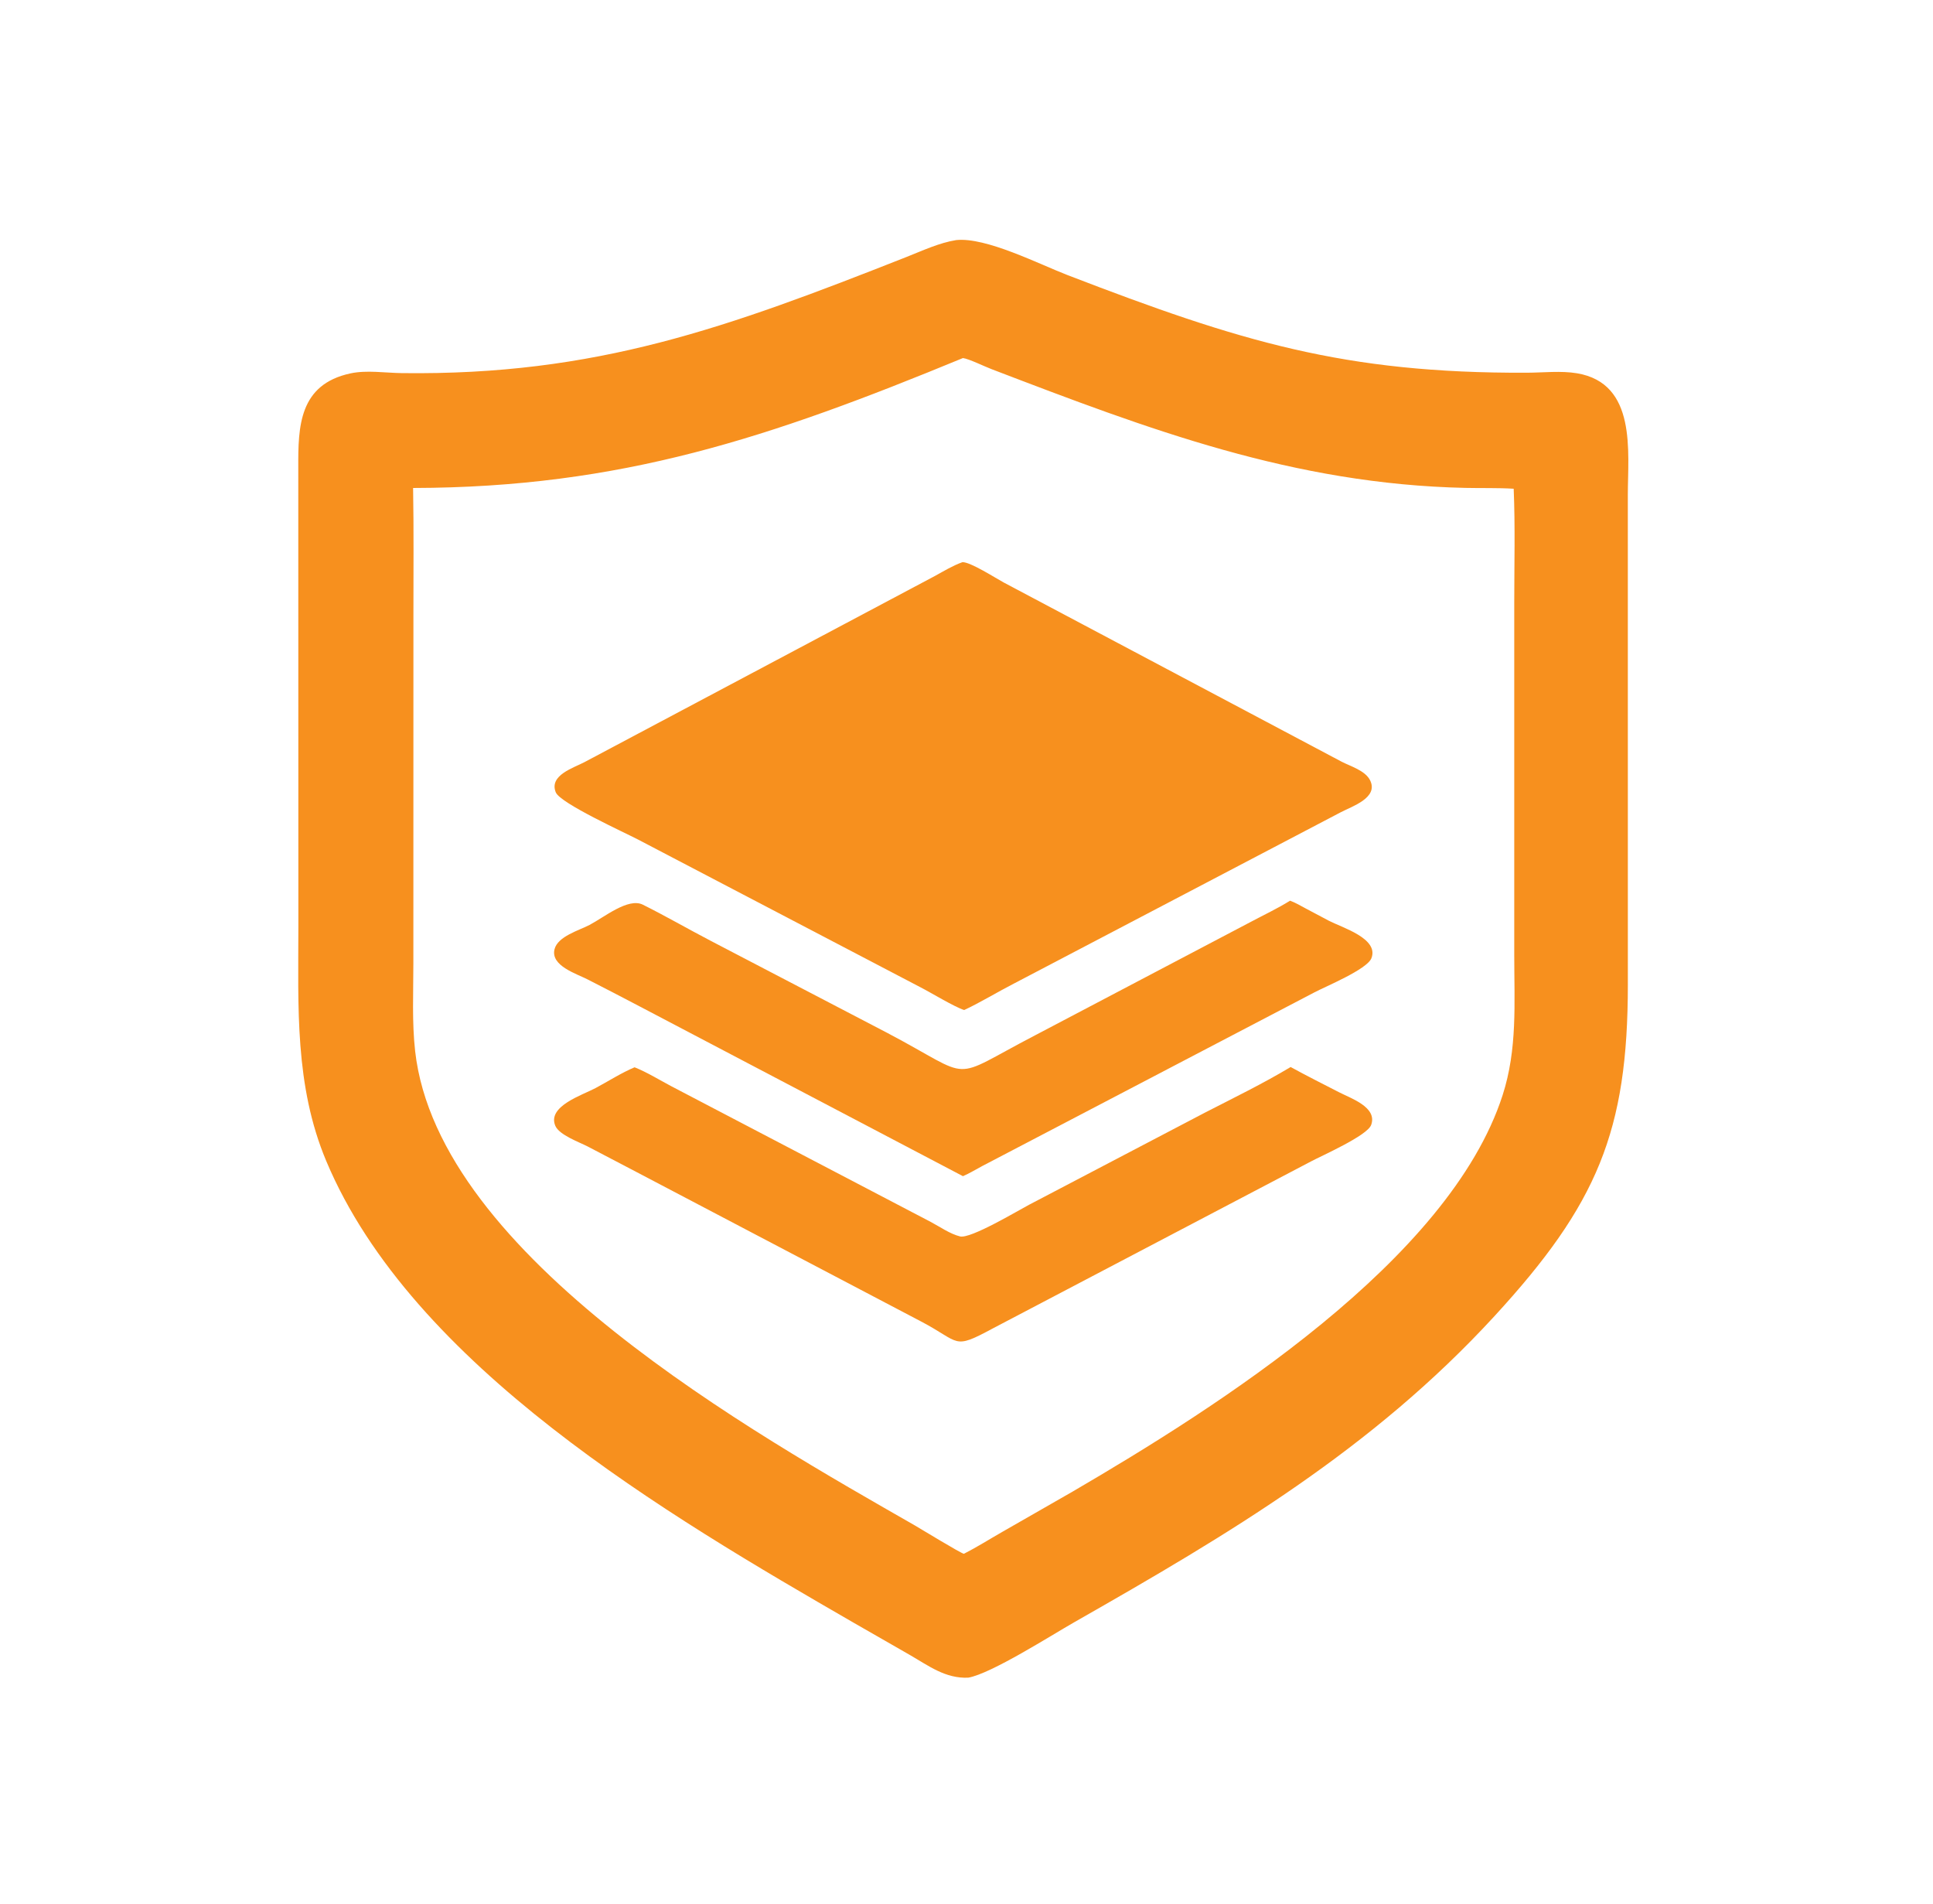
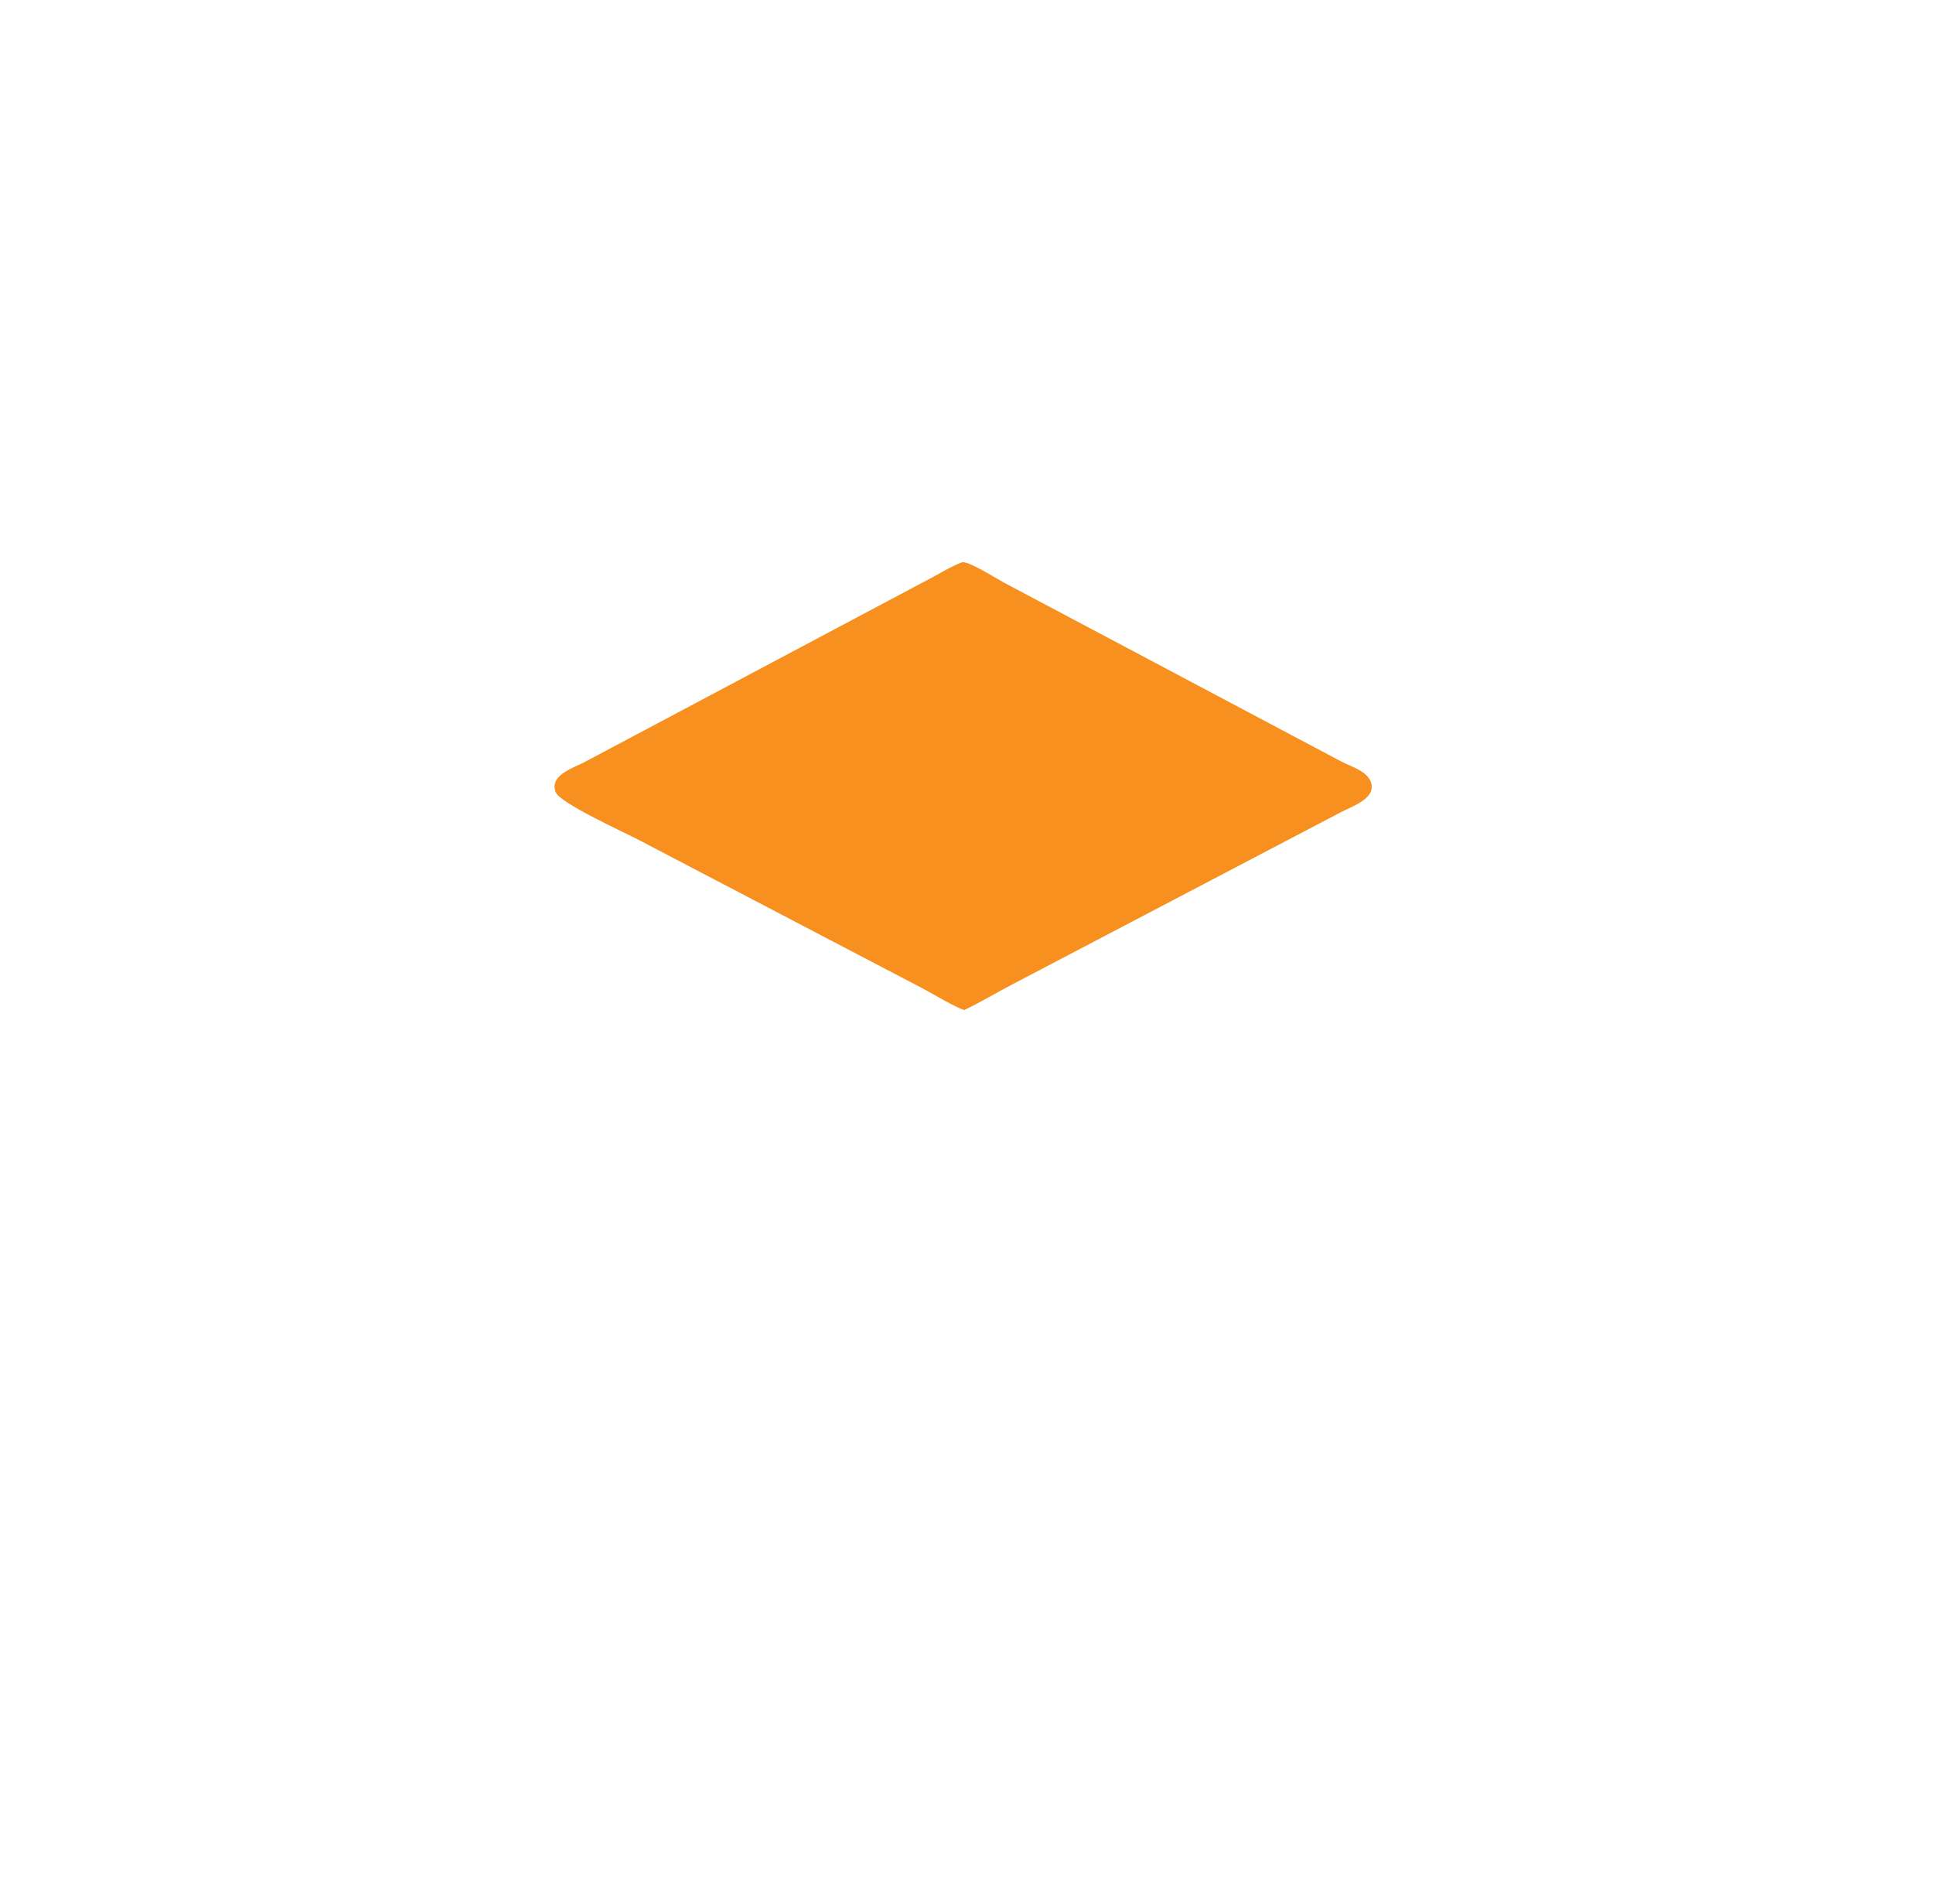
<svg xmlns="http://www.w3.org/2000/svg" viewBox="1967.5 2468 65 64" width="65" height="64">
-   <path fill="#f7901e" stroke="none" fill-opacity="1" stroke-width="1" stroke-opacity="1" color="rgb(51, 51, 51)" id="tSvgd04d6ae57f" d="M 2000.058 2524.403 C 1999.29 2524.437 1998.728 2524.004 1998.089 2523.636 C 1997.465 2523.278 1996.84 2522.92 1996.216 2522.562 C 1989.934 2518.936 1981.357 2513.91 1978.47 2507.032 C 1977.404 2504.493 1977.532 2501.849 1977.533 2499.151 C 1977.532 2494.006 1977.531 2488.861 1977.53 2483.716 C 1977.525 2482.346 1977.552 2480.925 1979.286 2480.553 C 1979.83 2480.436 1980.454 2480.537 1981.01 2480.544 C 1987.549 2480.626 1991.928 2479.028 1997.993 2476.635 C 1998.528 2476.424 1999.08 2476.164 1999.65 2476.072 C 2000.651 2475.963 2002.447 2476.883 2003.396 2477.248 C 2009.22 2479.49 2012.7 2480.554 2018.837 2480.531 C 2019.385 2480.529 2019.992 2480.459 2020.531 2480.55 C 2022.546 2480.89 2022.239 2483.19 2022.238 2484.633 C 2022.238 2490.121 2022.239 2495.609 2022.239 2501.097 C 2022.239 2506.034 2021.212 2508.486 2017.753 2512.249 C 2013.639 2516.724 2008.857 2519.559 2003.641 2522.529C 2002.853 2522.977 2000.83 2524.27 2000.058 2524.403Z M 1999.88 2480.038 C 1993.381 2482.718 1988.386 2484.39 1981.391 2484.406 C 1981.416 2485.811 1981.401 2487.218 1981.402 2488.622 C 1981.401 2492.544 1981.401 2496.465 1981.4 2500.386 C 1981.4 2501.362 1981.351 2502.37 1981.46 2503.341 C 1982.24 2510.265 1992.922 2516.223 1998.26 2519.283 C 1998.43 2519.381 1999.822 2520.231 1999.913 2520.238 C 2000.352 2520.014 2000.772 2519.748 2001.201 2519.503 C 2001.99 2519.051 2002.779 2518.599 2003.568 2518.147 C 2008.414 2515.319 2016.228 2510.389 2018.027 2504.822 C 2018.528 2503.271 2018.419 2501.728 2018.419 2500.124 C 2018.419 2496.167 2018.419 2492.211 2018.419 2488.255 C 2018.419 2486.984 2018.453 2485.701 2018.4 2484.431 C 2017.859 2484.398 2017.317 2484.415 2016.775 2484.403 C 2010.988 2484.277 2006.155 2482.444 2000.836 2480.408C 2000.606 2480.321 2000.072 2480.06 1999.88 2480.038Z" />
  <path fill="#f7901e" stroke="none" fill-opacity="1" stroke-width="1" stroke-opacity="1" color="rgb(51, 51, 51)" id="tSvg140ca4020ad" d="M 1999.922 2501.957 C 1999.6 2501.857 1998.801 2501.37 1998.45 2501.191 C 1995.283 2499.534 1992.116 2497.878 1988.949 2496.222 C 1988.516 2495.995 1986.34 2495.007 1986.189 2494.639 C 1985.954 2494.062 1986.791 2493.816 1987.155 2493.622 C 1991.085 2491.535 1995.014 2489.448 1998.944 2487.361 C 1999.246 2487.195 1999.539 2487.016 1999.864 2486.9 C 2000.134 2486.892 2000.978 2487.436 2001.255 2487.585 C 2005.042 2489.593 2008.829 2491.601 2012.616 2493.609 C 2012.916 2493.764 2013.406 2493.906 2013.569 2494.229 C 2013.869 2494.822 2012.957 2495.111 2012.583 2495.309 C 2008.918 2497.23 2005.253 2499.15 2001.587 2501.071C 2001.056 2501.343 2000.444 2501.715 1999.922 2501.957Z" />
-   <path fill="#f7901e" stroke="none" fill-opacity="1" stroke-width="1" stroke-opacity="1" color="rgb(51, 51, 51)" id="tSvg1156d94325c" d="M 1988.996 2501.828 C 1988.421 2501.523 1987.84 2501.227 1987.261 2500.929 C 1986.885 2500.735 1986.011 2500.47 1986.146 2499.916 C 1986.253 2499.479 1986.974 2499.28 1987.324 2499.096 C 1987.818 2498.837 1988.624 2498.172 1989.114 2498.414 C 1989.881 2498.795 1990.625 2499.227 1991.385 2499.623 C 1993.369 2500.658 1995.353 2501.692 1997.338 2502.727 C 2000.343 2504.309 1999.332 2504.354 2002.301 2502.81 C 2004.719 2501.539 2007.137 2500.267 2009.555 2498.996 C 2009.997 2498.76 2010.456 2498.546 2010.88 2498.281 C 2011.063 2498.347 2011.239 2498.453 2011.41 2498.544 C 2011.669 2498.681 2011.928 2498.818 2012.187 2498.956 C 2012.635 2499.188 2013.875 2499.553 2013.616 2500.215 C 2013.469 2500.592 2012.068 2501.167 2011.688 2501.369 C 2007.967 2503.314 2004.246 2505.26 2000.524 2507.205 C 2000.31 2507.318 2000.104 2507.447 1999.881 2507.543C 1996.253 2505.638 1992.625 2503.733 1988.996 2501.828Z" />
-   <path fill="#f7901e" stroke="none" fill-opacity="1" stroke-width="1" stroke-opacity="1" color="rgb(51, 51, 51)" id="tSvg106a0e74d9e" d="M 1988.839 2503.882 C 1989.264 2504.051 1989.676 2504.309 1990.08 2504.522 C 1992.986 2506.041 1995.891 2507.561 1998.796 2509.08 C 1999.104 2509.243 1999.443 2509.483 1999.782 2509.568 C 2000.135 2509.658 2001.735 2508.698 2002.098 2508.507 C 2004.072 2507.473 2006.046 2506.44 2008.019 2505.406 C 2008.983 2504.911 2009.971 2504.43 2010.9 2503.873 C 2011.432 2504.165 2011.981 2504.44 2012.521 2504.718 C 2012.918 2504.924 2013.826 2505.222 2013.607 2505.821 C 2013.475 2506.182 2011.945 2506.854 2011.578 2507.05 C 2008.01 2508.922 2004.442 2510.795 2000.874 2512.667 C 1999.524 2513.394 1999.814 2513.131 1998.473 2512.428 C 1995.285 2510.755 1992.098 2509.081 1988.91 2507.407 C 1988.361 2507.12 1987.811 2506.832 1987.261 2506.544 C 1986.982 2506.4 1986.306 2506.159 1986.174 2505.851 C 1985.892 2505.192 1987.083 2504.817 1987.524 2504.582C 1987.957 2504.351 1988.388 2504.072 1988.839 2503.882Z" />
  <defs> </defs>
</svg>